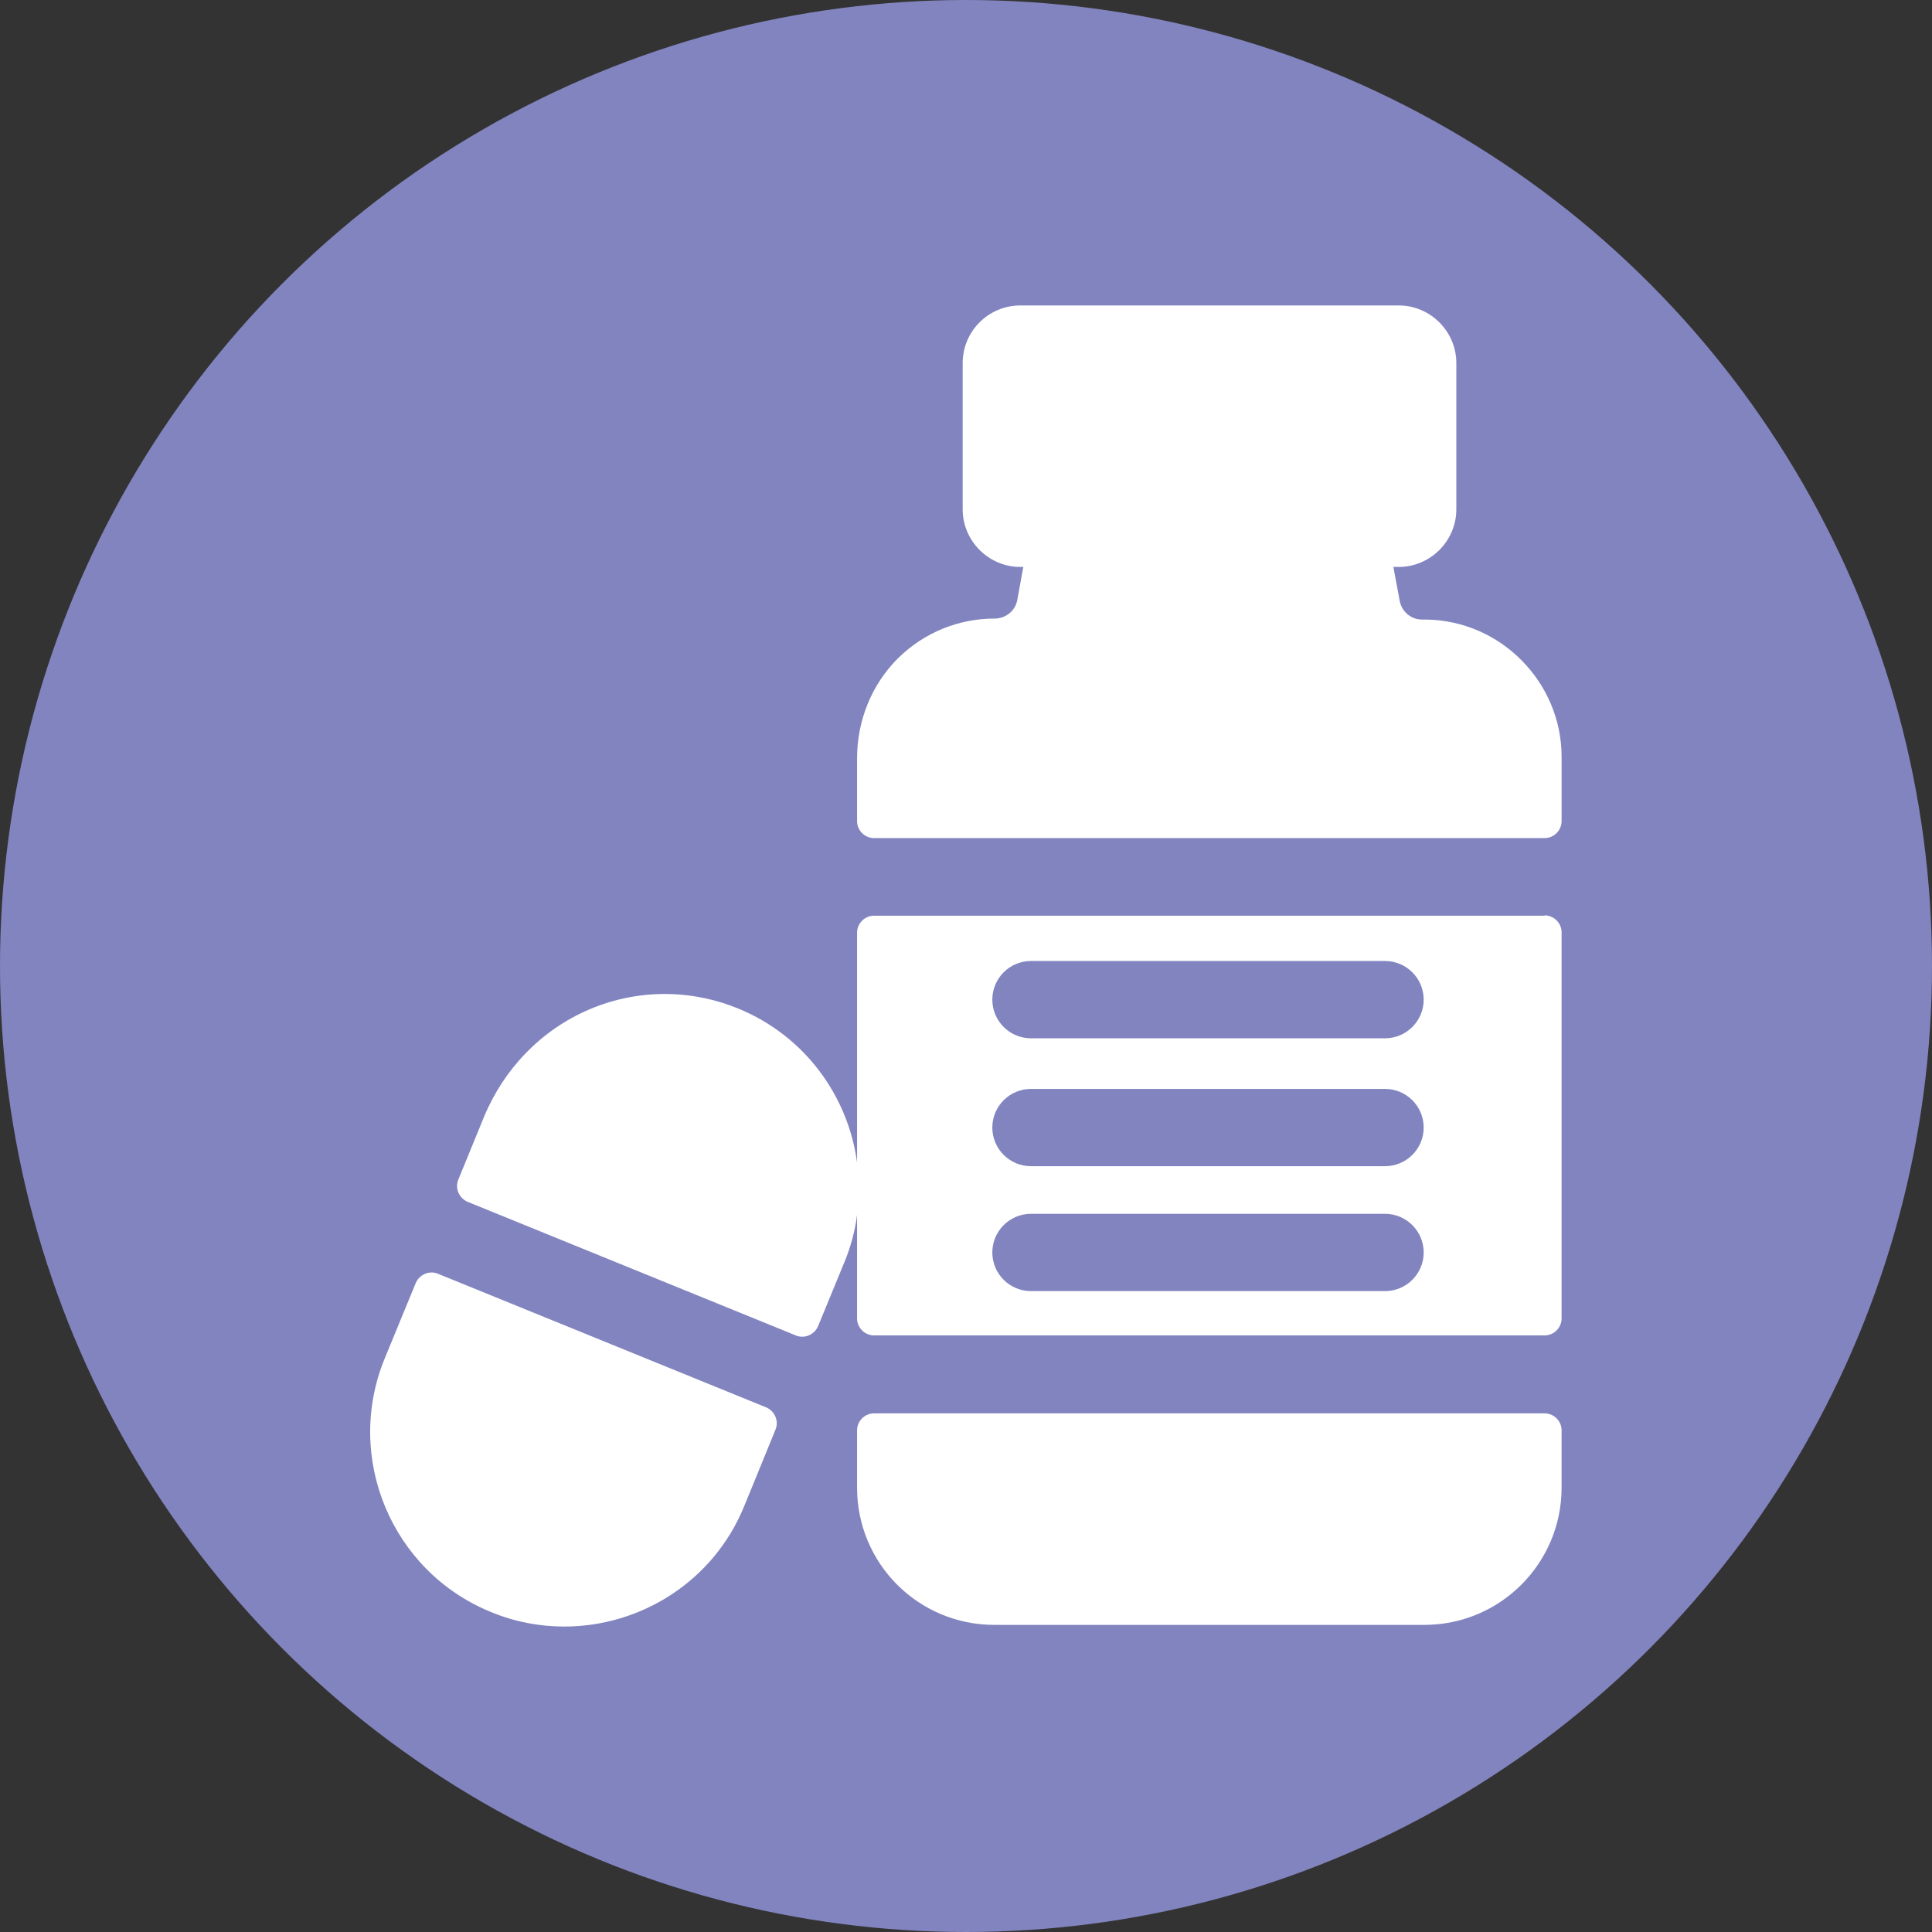
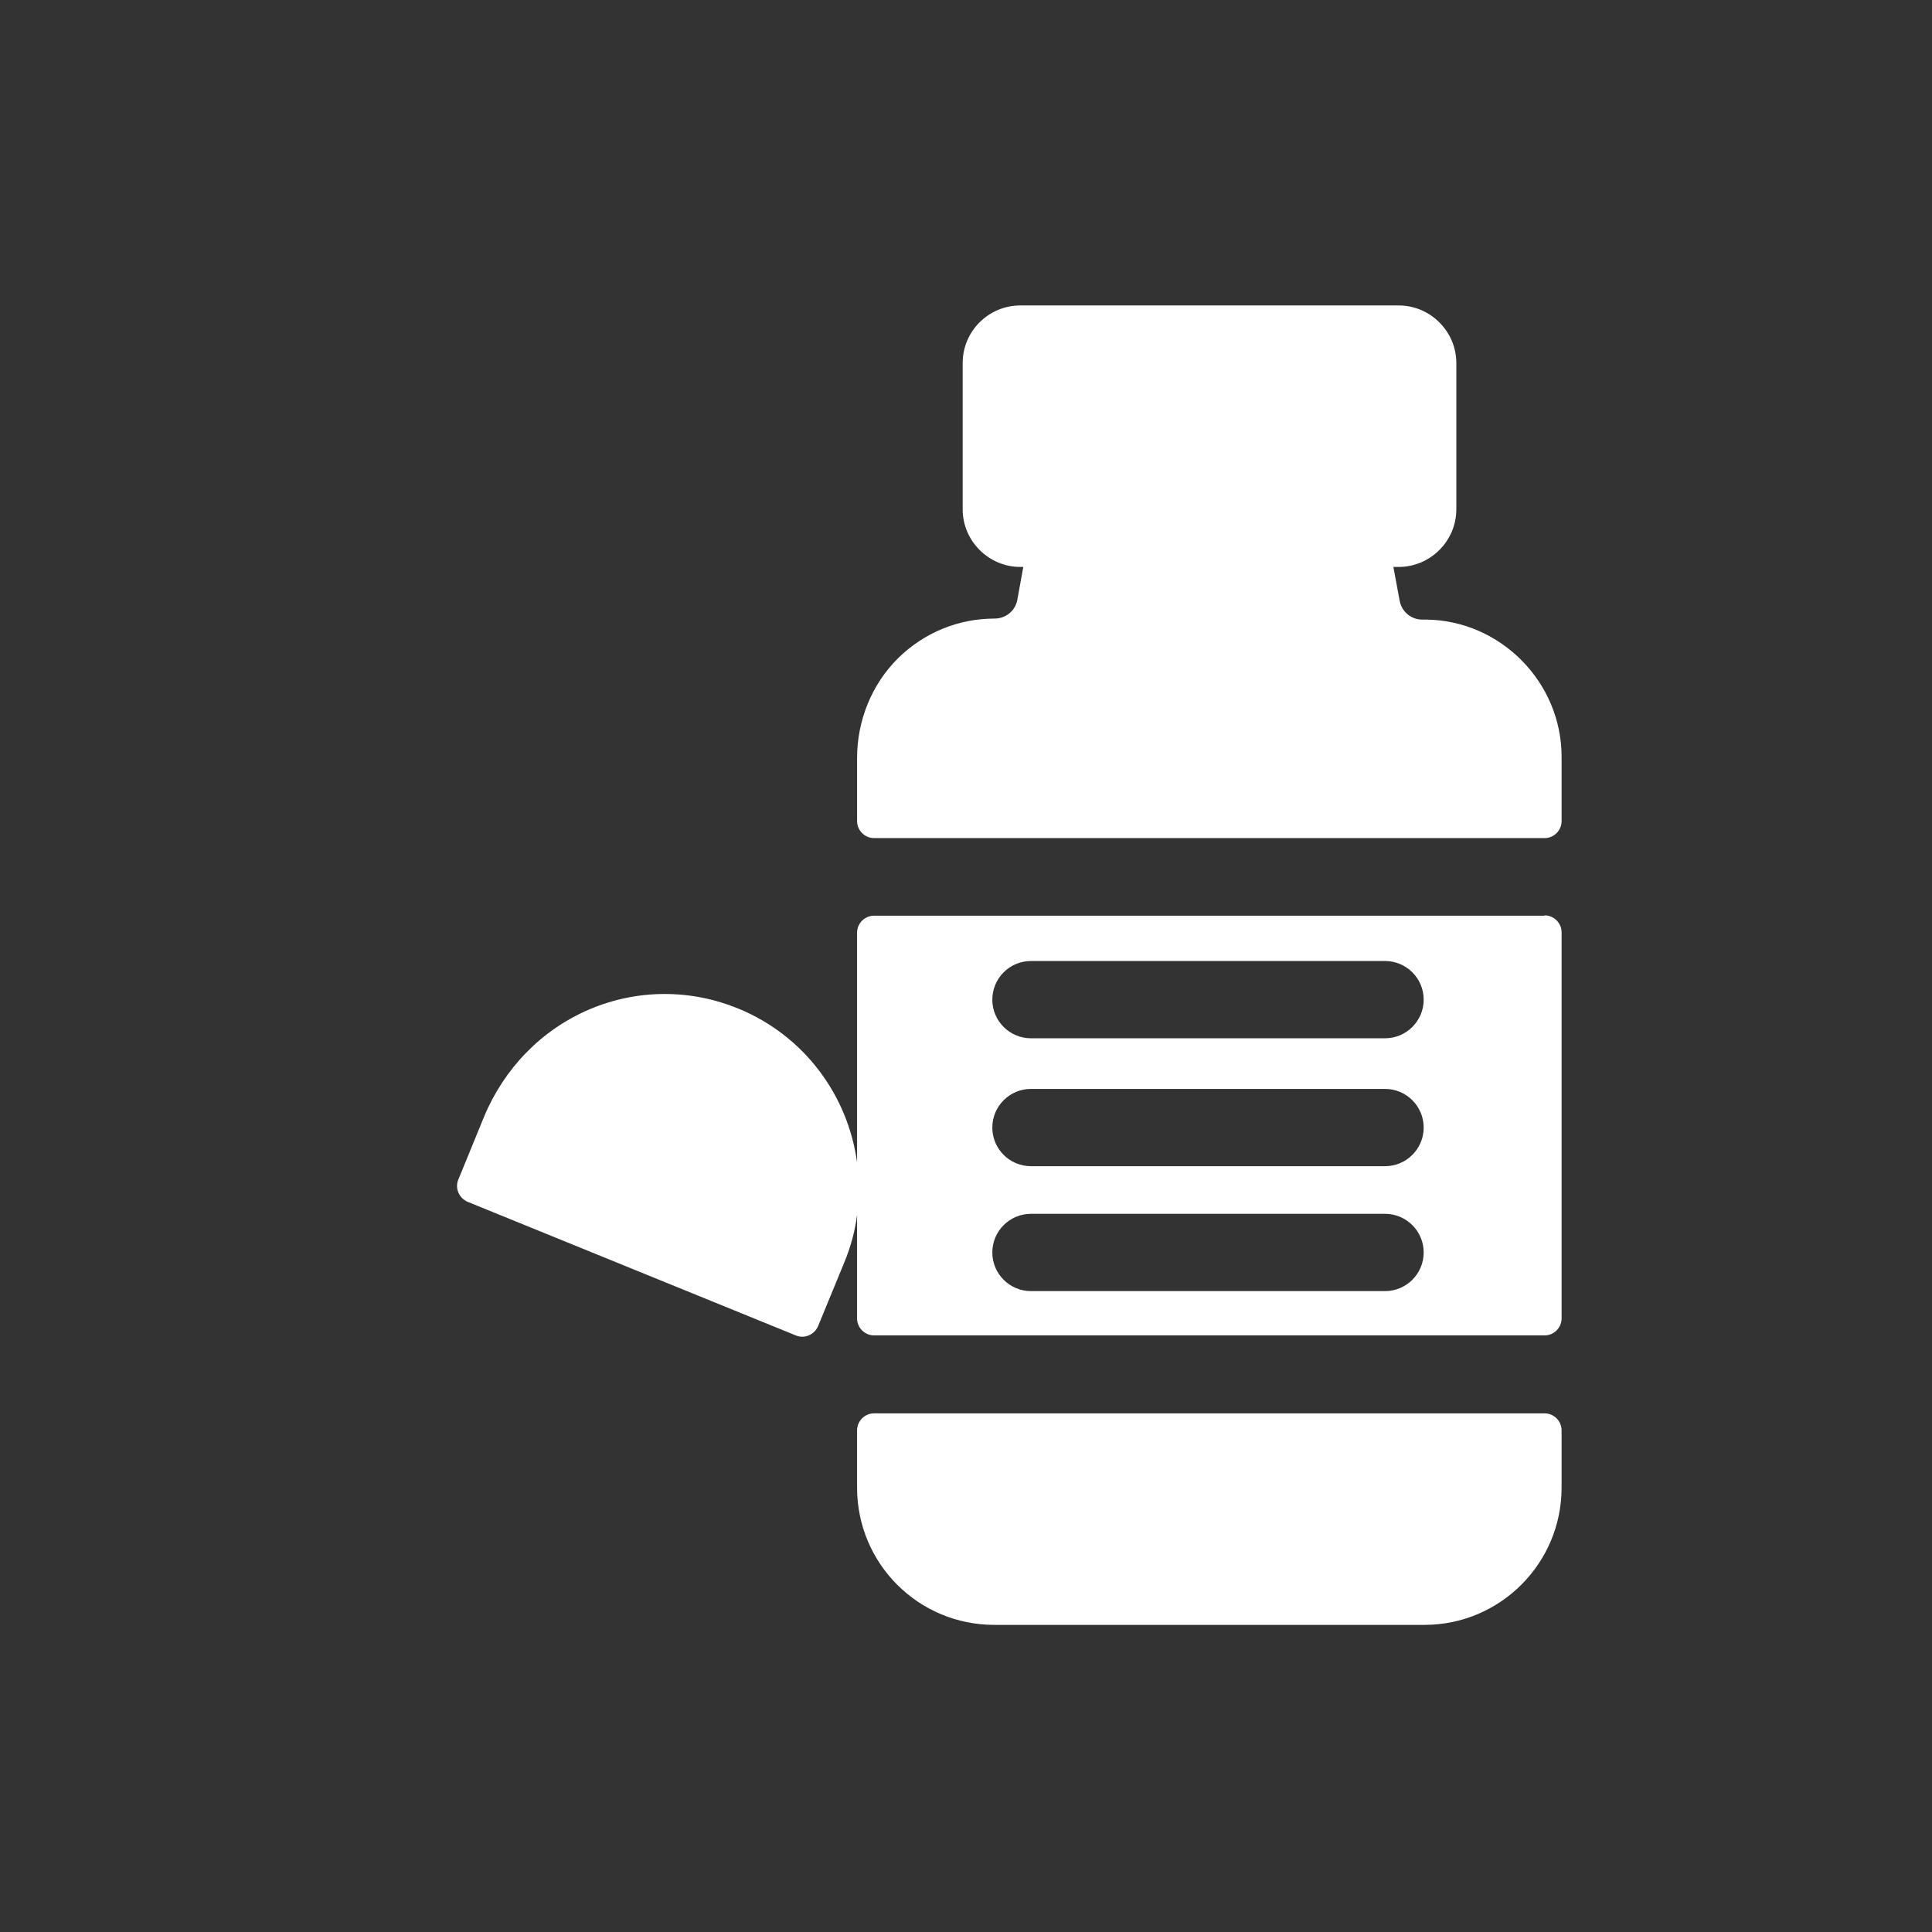
<svg xmlns="http://www.w3.org/2000/svg" id="Layer_2" data-name="Layer 2" viewBox="0 0 58 58">
  <rect x="0" y="0" width="58" height="58" fill="#333333" stroke="none" />
  <defs>
    <style>
      .cls-1 {
        fill: #8284c0;
      }

      .cls-1, .cls-2 {
        stroke-width: 0px;
      }

      .cls-2 {
        fill: #fff;
      }
    </style>
  </defs>
  <g id="Layer_1-2" data-name="Layer 1">
    <g>
-       <circle class="cls-1" cx="29" cy="29" r="29" />
      <g>
        <path class="cls-2" d="m41.58,31.17h-10.63c-.64,0-1.16-.52-1.16-1.16s.52-1.16,1.16-1.16h10.63c.64,0,1.16.52,1.16,1.16s-.52,1.16-1.16,1.16m0,3.84h-10.63c-.64,0-1.16-.52-1.16-1.16s.52-1.16,1.16-1.16h10.63c.64,0,1.16.52,1.16,1.16s-.52,1.16-1.16,1.16m0,3.75h-10.63c-.64,0-1.16-.52-1.16-1.16s.52-1.16,1.16-1.16h10.63c.64,0,1.16.52,1.16,1.16s-.52,1.16-1.16,1.16m4.79-11.27h-20.13c-.28,0-.51.23-.51.51v6.9c-.27-2-1.57-3.8-3.56-4.62-1.44-.59-3.03-.59-4.47.02-1.44.61-2.57,1.78-3.17,3.23l-.77,1.88c-.11.26.02.56.28.67l9.85,4.01c.26.11.56-.02.67-.28l.79-1.92c.19-.46.32-.94.38-1.42v3.11c0,.28.23.51.51.51h20.13c.28,0,.51-.23.51-.51v-11.59c0-.28-.23-.51-.51-.51" />
        <path class="cls-2" d="m42.82,18.6h-.13c-.33,0-.61-.24-.67-.56l-.19-1.02h.16c.95,0,1.73-.78,1.73-1.73v-4.39c0-.95-.78-1.73-1.73-1.73h-11.36c-.95,0-1.73.77-1.73,1.73v4.39c0,.95.78,1.73,1.73,1.73h.09l-.18.99c-.06.33-.35.56-.68.56h0c-1.09,0-2.11.42-2.89,1.18-.8.79-1.24,1.88-1.24,3.01v1.89c0,.28.23.51.51.51h20.13c.28,0,.51-.23.51-.51v-1.93c0-2.24-1.83-4.09-4.06-4.12" />
        <path class="cls-2" d="m46.37,42.43h-20.13c-.28,0-.51.23-.51.51v1.72c0,2.28,1.84,4.12,4.12,4.12h12.91c2.28,0,4.12-1.85,4.12-4.12v-1.72c0-.28-.23-.51-.51-.51" />
-         <path class="cls-2" d="m23,42.25l-9.85-4.01c-.26-.11-.56.02-.67.28l-.93,2.26c-1.22,2.97.2,6.39,3.18,7.61.72.3,1.47.44,2.21.44,2.3,0,4.48-1.36,5.4-3.61l.94-2.3c.11-.26-.02-.56-.28-.67" />
      </g>
    </g>
  </g>
</svg>